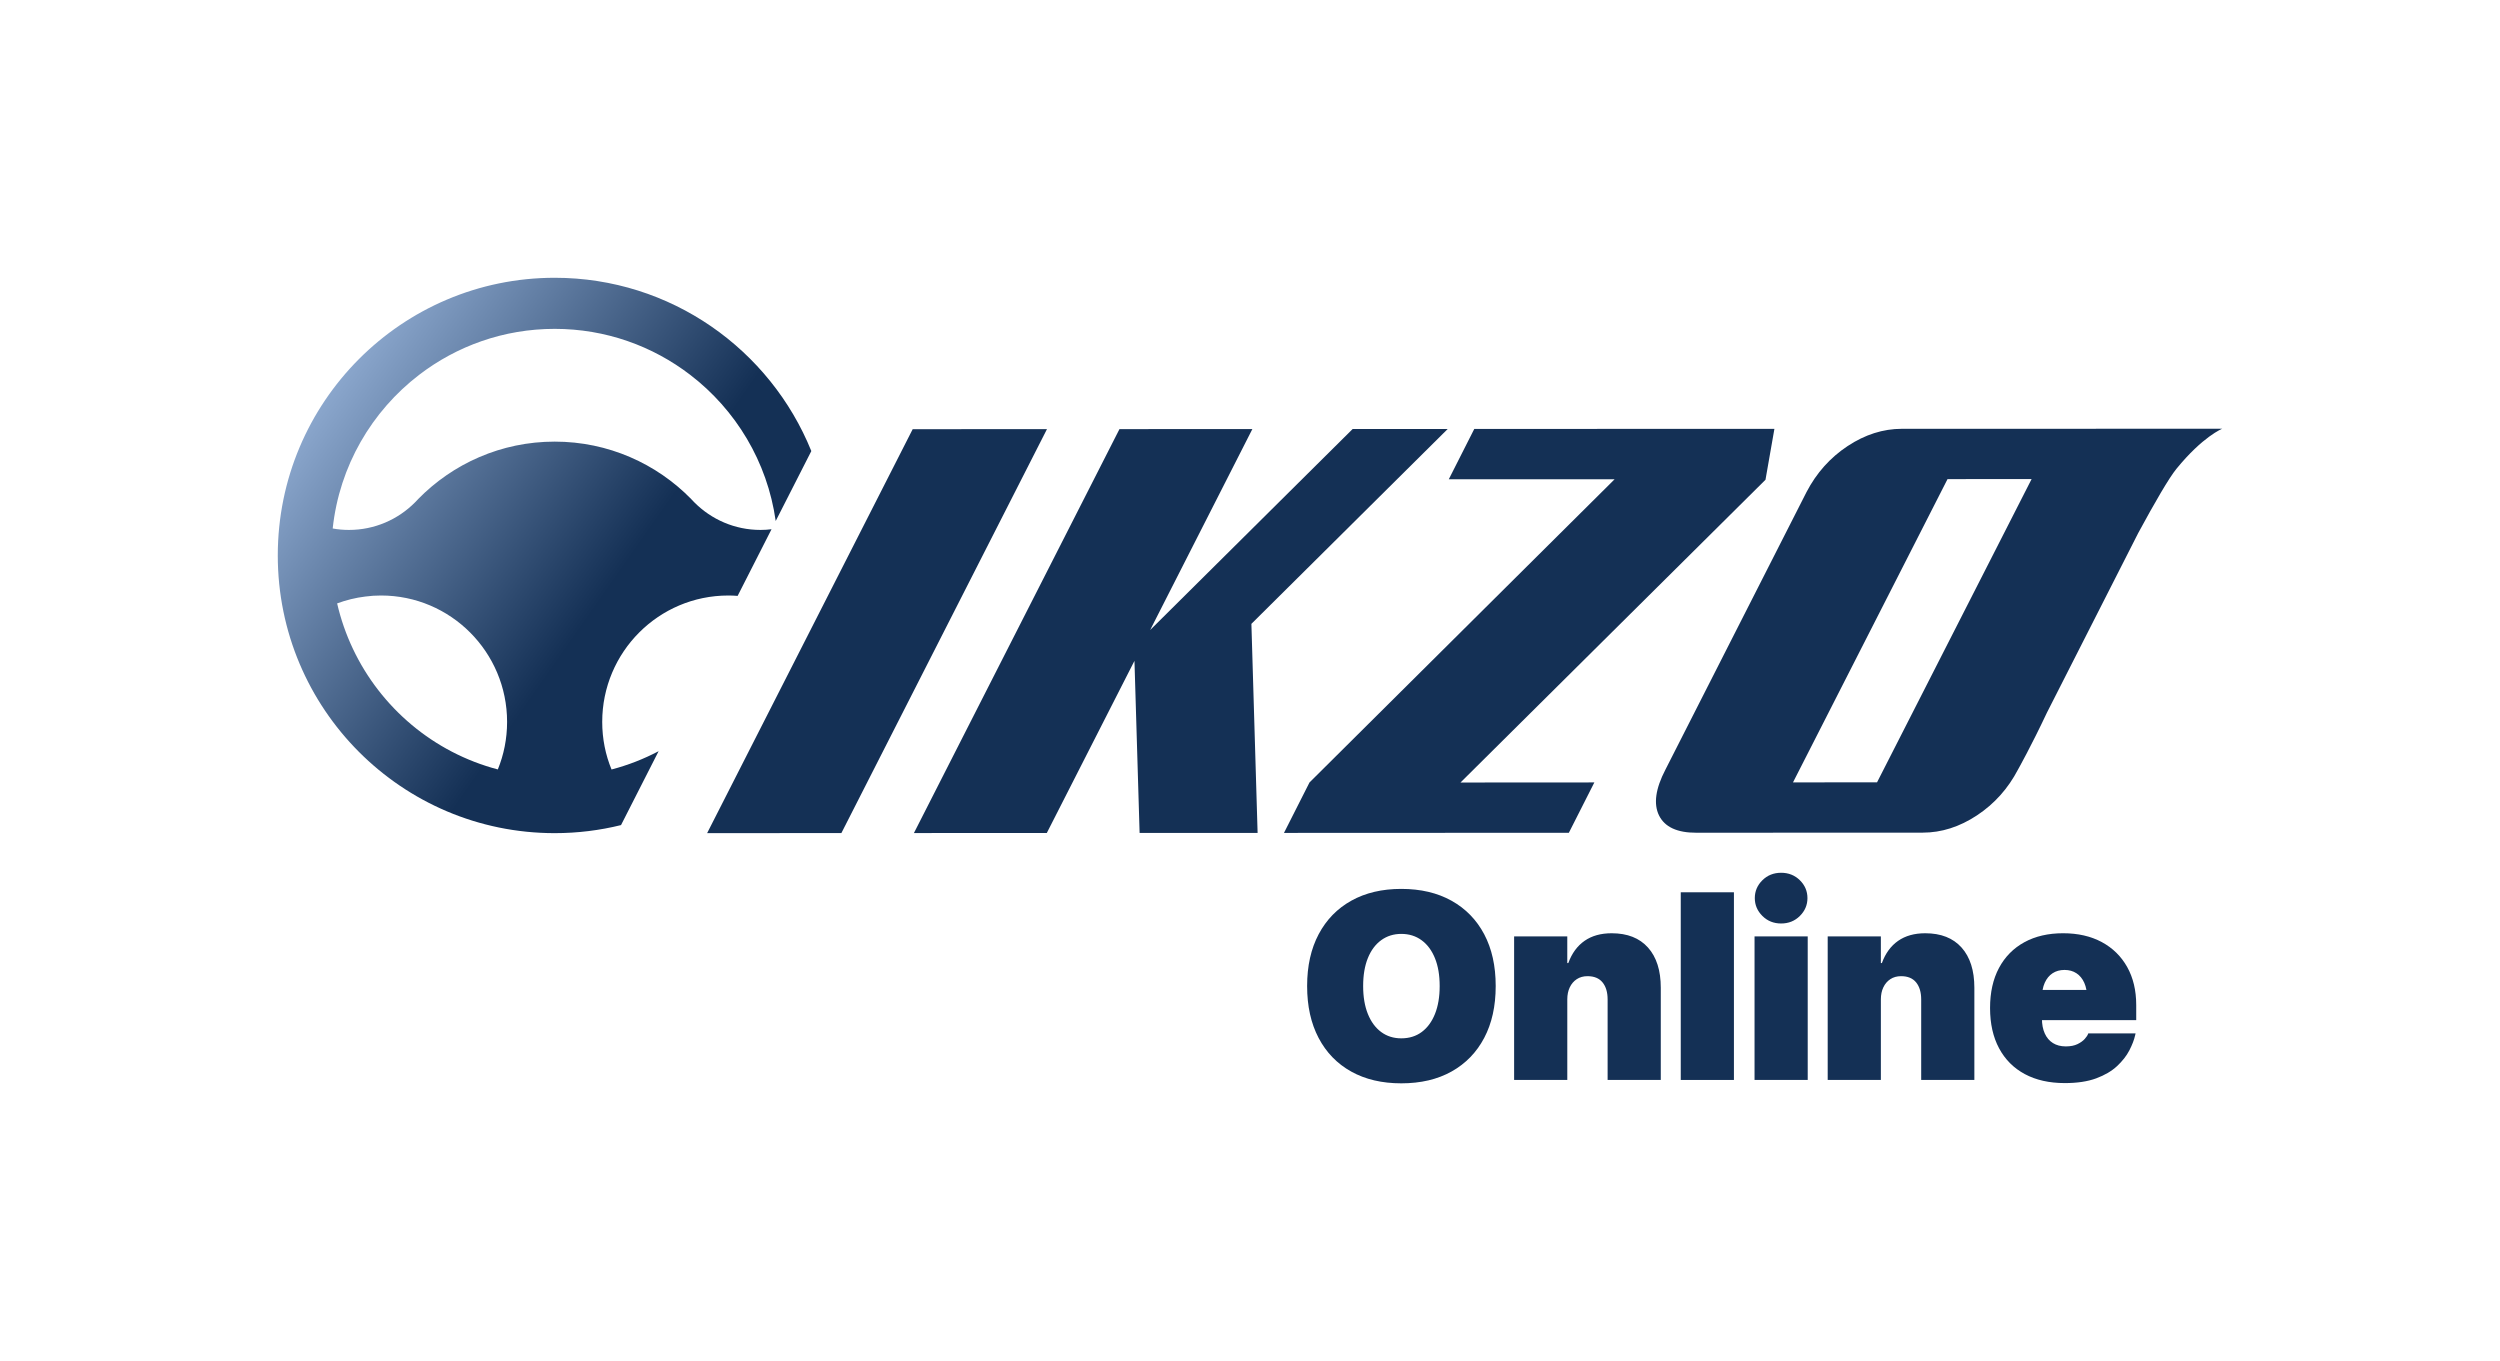
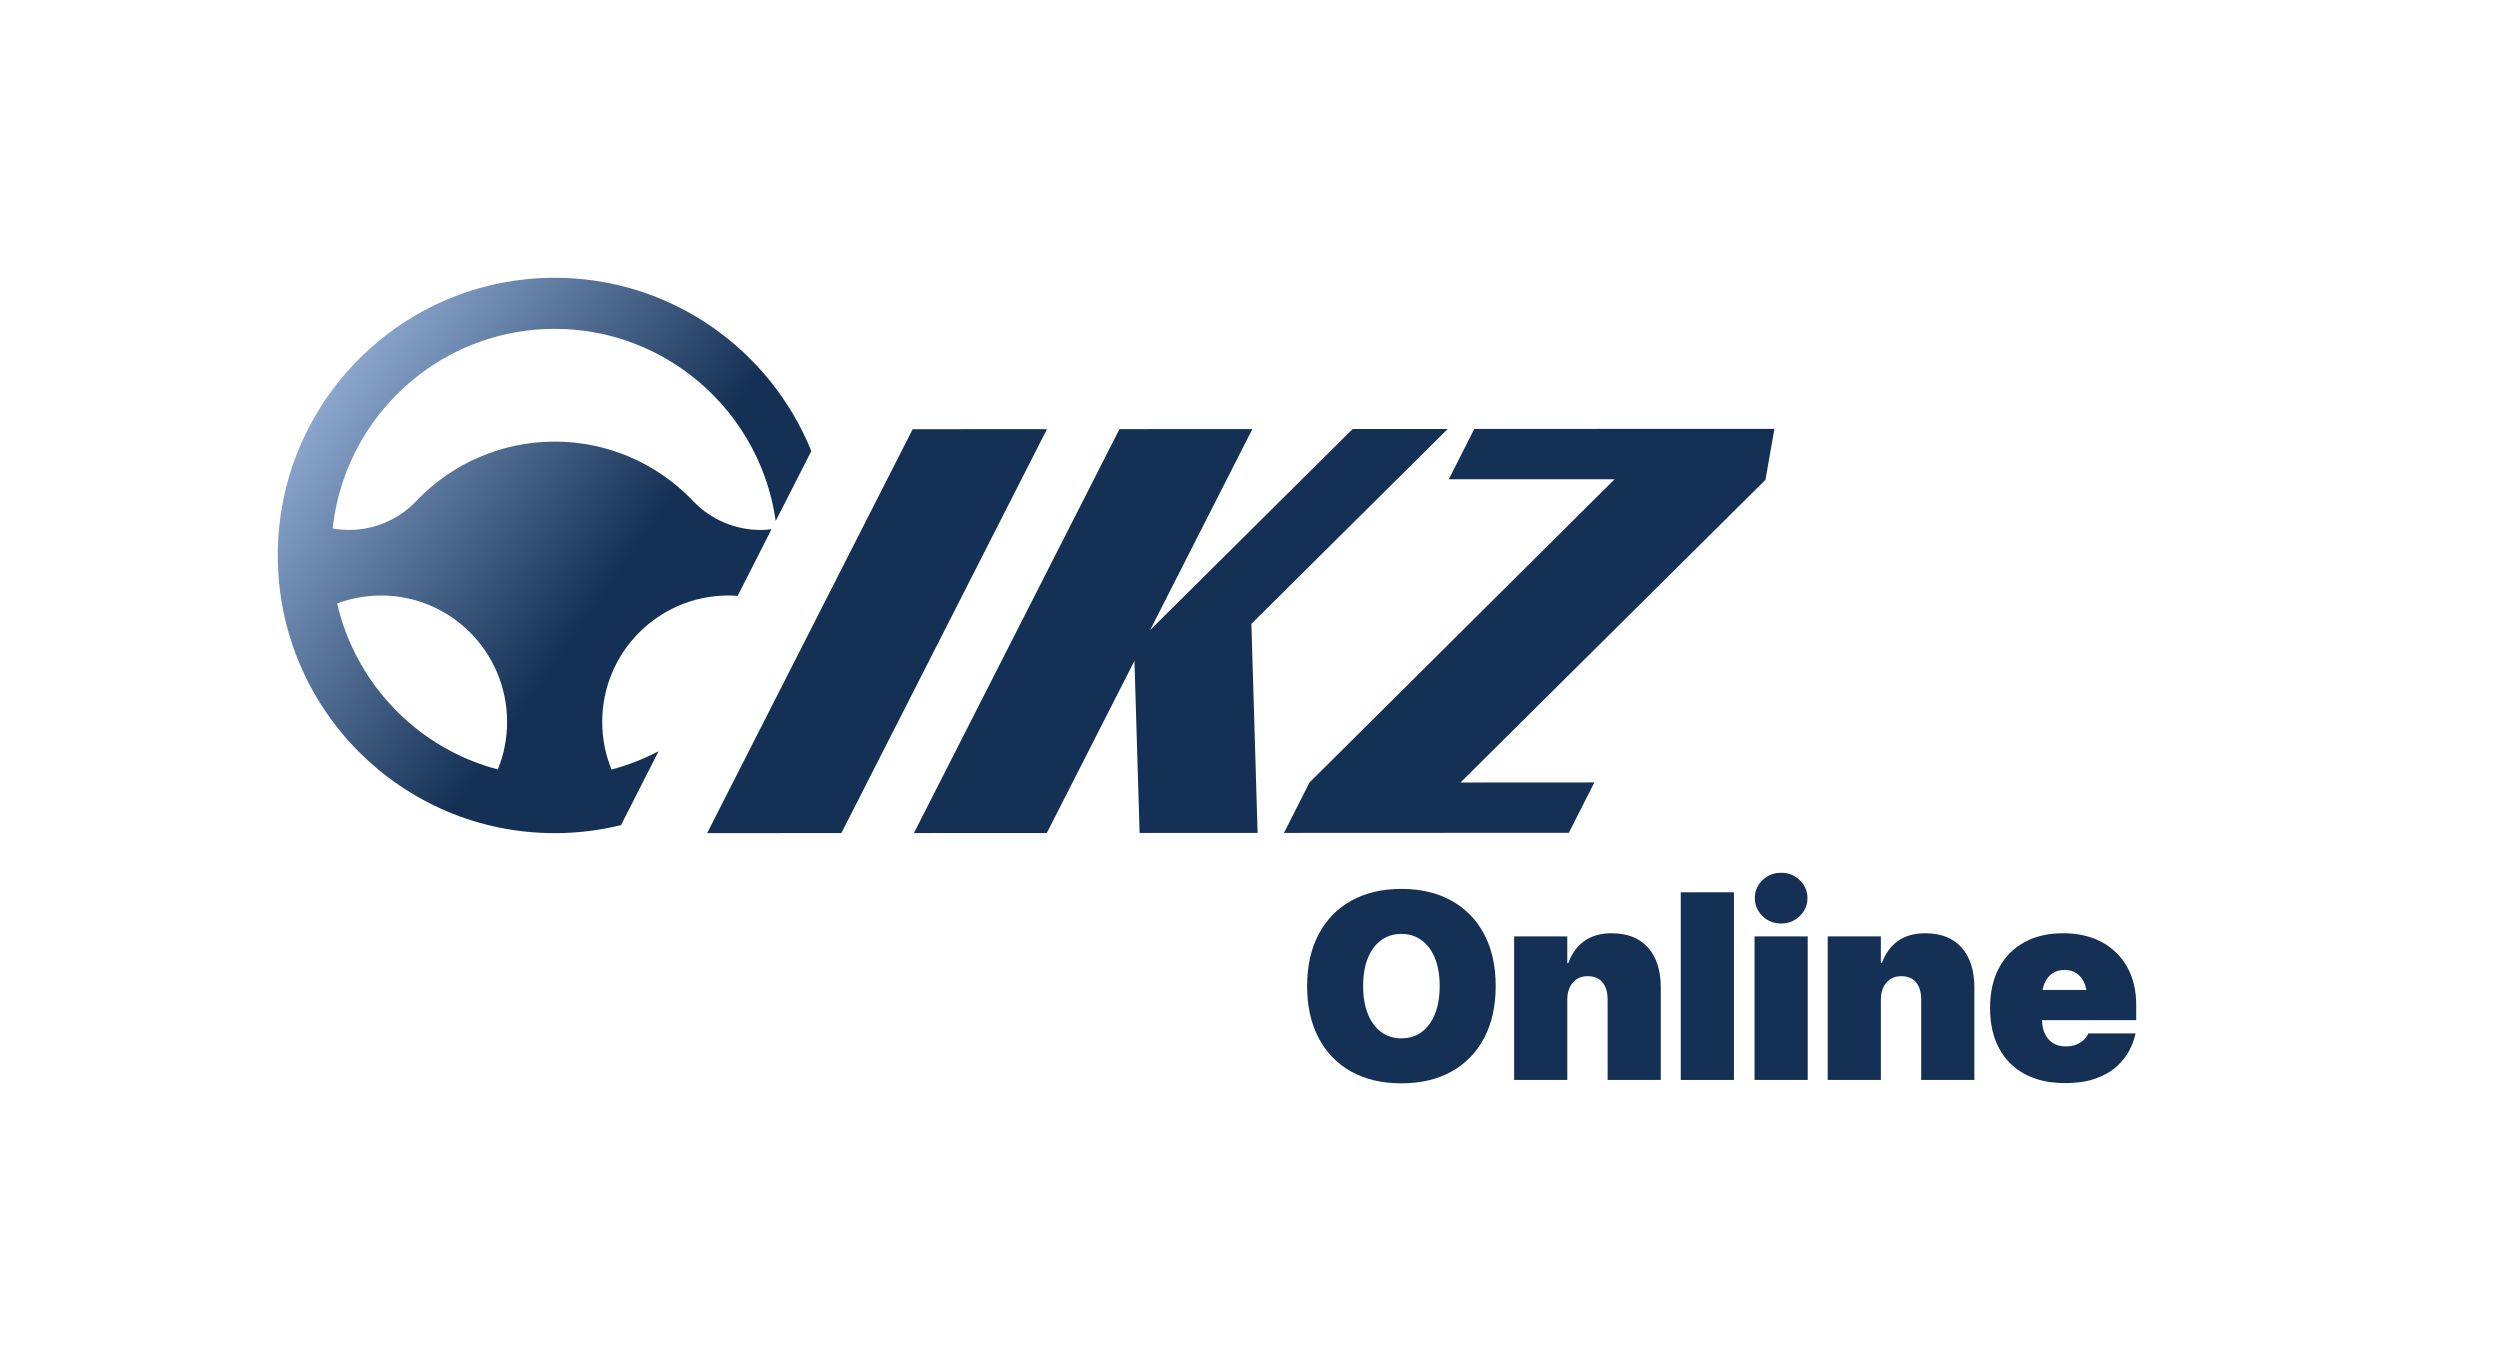
<svg xmlns="http://www.w3.org/2000/svg" version="1.1" x="0px" y="0px" viewBox="0 0 450 245" style="enable-background:new 0 0 450 245;" xml:space="preserve">
  <style type="text/css">
	.st0{display:none;}
	.st1{fill:none;stroke:#E4007F;stroke-width:1.447;stroke-miterlimit:10;}
	.st2{display:inline;}
	.st3{fill:none;stroke:#E4007F;stroke-width:1.286;stroke-miterlimit:10;}
	.st4{fill:none;stroke:#E4007F;stroke-width:1.242;stroke-miterlimit:10;}
	.st5{fill:none;stroke:#E4007F;stroke-width:1.664;stroke-miterlimit:10;}
	.st6{display:inline;opacity:0.51;fill:#6B6B6B;}
	.st7{fill:#143055;}
	.st8{fill:url(#SVGID_1_);}
	.st9{fill:#FFFFFF;}
	.st10{fill:url(#SVGID_00000180331023397957185720000002232750994150017424_);}
	.st11{fill:url(#SVGID_00000145022253877061574350000018166303975446267318_);}
	.st12{fill:url(#SVGID_00000092453581550354220280000013943754571778023594_);}
	.st13{fill:url(#SVGID_00000156545675738191124550000004740840984200440757_);}
	.st14{fill:url(#SVGID_00000183207142753148025700000008379103753147071405_);}
	.st15{fill:url(#SVGID_00000098197816804297602850000002860777702819203210_);}
	.st16{fill:url(#SVGID_00000060000445346056028390000000388837351292015521_);}
	.st17{fill:url(#SVGID_00000054252230387256453730000004810975934207366322_);}
	.st18{fill:url(#SVGID_00000168831033530600873630000006634988326804594866_);}
	.st19{fill:url(#SVGID_00000037673338009234888760000005385180733493961354_);}
	.st20{fill-rule:evenodd;clip-rule:evenodd;fill:url(#SVGID_00000090993462210479105990000005383291698386704043_);}
	.st21{fill-rule:evenodd;clip-rule:evenodd;fill:#FFFFFF;}
	.st22{fill-rule:evenodd;clip-rule:evenodd;}
	.st23{fill:url(#SVGID_00000160154602411052395170000008896671326973133188_);}
	.st24{fill:#89A5CB;}
</style>
  <g id="spacer" class="st0">
    <rect class="st6" width="450" height="50" />
    <rect y="195" class="st6" width="450" height="50" />
    <rect x="-97.5" y="97.5" transform="matrix(6.123234e-17 -1 1 6.123234e-17 -97.5 147.5)" class="st6" width="245" height="50" />
    <rect x="302.5" y="97.5" transform="matrix(6.123234e-17 -1 1 6.123234e-17 302.5 547.5)" class="st6" width="245" height="50" />
  </g>
  <g id="illust">
    <g>
      <g>
        <g>
          <polygon class="st7" points="164.282,77.256 127.284,149.962 151.448,149.955 188.457,77.24           " />
          <polygon class="st7" points="260.59,77.216 243.483,77.216 207.027,113.404 225.427,77.232       201.504,77.24 164.506,149.947 188.424,149.939 204.203,118.951 205.129,149.93       226.369,149.923 225.252,112.294     " />
          <polygon class="st7" points="317.788,86.358 319.394,77.193 265.37,77.208 260.781,86.271       290.633,86.264 235.708,140.845 231.115,149.923 282.395,149.9 286.984,140.837       262.889,140.853     " />
-           <path class="st7" d="M394.42,77.175l0.001-0.001l-52.095,0.011      c-3.365,0-6.615,1.036-9.753,3.107c-3.14,2.079-5.604,4.834-7.399,8.278      l-25.391,49.952c-1.792,3.437-2.177,6.199-1.152,8.27      c1.033,2.071,3.259,3.107,6.697,3.099l40.77-0.016      c3.365,0,6.616-1.036,9.753-3.107c3.137-2.071,5.612-4.833,7.406-8.278      c0,0,2.337-4.147,5.188-10.207l16.442-32.351      c3.008-5.552,5.53-9.9,6.877-11.552C396.52,78.544,400,77.174,400,77.174      L394.42,77.175z M337.867,140.821l-15.127,0.008l27.815-54.589l15.135-0.008      L337.867,140.821z" />
        </g>
        <linearGradient id="SVGID_1_" gradientUnits="userSpaceOnUse" x1="58.975" y1="71.368" x2="130.658" y2="121.561">
          <stop offset="0" style="stop-color:#8AA6CC" />
          <stop offset="0.7" style="stop-color:#143055" />
        </linearGradient>
        <path class="st8" d="M75.444,67.472c6.768-5.192,15.224-8.277,24.403-8.277     c9.169,0,17.625,3.084,24.393,8.277c8.176,6.266,13.884,15.606,15.388,26.309     l6.412-12.589C138.635,62.898,120.74,50,99.847,50C72.32,50,50,72.384,50,99.988     s22.32,49.979,49.847,49.979c4.117,0,8.109-0.503,11.936-1.45l6.768-13.304     c-2.661,1.402-5.496,2.514-8.475,3.297c-1.09-2.64-1.678-5.531-1.678-8.567     c0-12.56,10.162-22.751,22.687-22.751c0.569,0,1.138,0.019,1.687,0.068l6.103-11.999     c-0.656,0.087-1.311,0.126-1.986,0.126c-4.638,0-8.832-1.885-11.878-4.931     l-0.029-0.029c-0.183-0.184-0.357-0.367-0.53-0.551     c-0.01-0.019-0.019-0.029-0.029-0.039     c-6.248-6.381-14.954-10.346-24.576-10.346c-9.632,0-18.329,3.964-24.586,10.346     c-0.01,0.01-0.019,0.019-0.029,0.039c-0.173,0.184-0.347,0.367-0.53,0.551     l-0.029,0.029c-3.037,3.046-7.231,4.931-11.869,4.931     c-0.993,0-1.977-0.087-2.921-0.261C61.088,83.87,66.931,73.998,75.444,67.472z      M65.774,107.375c0.926-0.126,1.861-0.184,2.815-0.184     c12.524,0,22.687,10.191,22.687,22.751c0,3.026-0.588,5.917-1.668,8.557     c-11.551-3.036-21.067-11.1-26.09-21.726     c-1.225-2.582-2.179-5.318-2.835-8.161     C62.303,108.014,64,107.588,65.774,107.375z" />
      </g>
      <g>
        <path class="st7" d="M243.22,192.881c-2.537-1.413-4.493-3.429-5.871-6.052     c-1.378-2.622-2.066-5.727-2.066-9.317v-0.047c0-3.589,0.692-6.691,2.078-9.305     c1.385-2.614,3.346-4.627,5.882-6.039c2.537-1.413,5.533-2.119,8.987-2.119     c3.486,0,6.502,0.711,9.046,2.13c2.545,1.421,4.505,3.434,5.883,6.04     c1.377,2.606,2.066,5.704,2.066,9.293v0.047c0,3.59-0.689,6.692-2.066,9.305     c-1.378,2.614-3.335,4.631-5.871,6.052C258.751,194.29,255.733,195,252.231,195     C248.76,195,245.757,194.294,243.22,192.881z M255.919,185.753     c1.027-0.765,1.821-1.85,2.381-3.254c0.56-1.405,0.84-3.067,0.84-4.986     v-0.047c0-1.935-0.284-3.6-0.852-4.998c-0.569-1.397-1.37-2.473-2.405-3.23     c-1.035-0.757-2.253-1.136-3.653-1.136c-1.369,0-2.571,0.375-3.606,1.124     c-1.036,0.75-1.837,1.822-2.405,3.219c-0.568,1.397-0.852,3.071-0.852,5.021     v0.047c0,1.935,0.284,3.605,0.852,5.009c0.568,1.405,1.366,2.486,2.393,3.242     c1.027,0.757,2.233,1.136,3.618,1.136     C253.663,186.9,254.892,186.518,255.919,185.753z" />
        <path class="st7" d="M272.54,168.546h9.571v4.8h0.186     c0.638-1.748,1.611-3.078,2.918-3.991c1.307-0.913,2.933-1.37,4.879-1.37     c2.832,0,5.015,0.859,6.548,2.576s2.299,4.128,2.299,7.233v16.598h-9.57     v-14.49c0-1.295-0.304-2.318-0.91-3.067c-0.607-0.749-1.51-1.124-2.708-1.124     c-0.747,0-1.393,0.179-1.937,0.538c-0.545,0.359-0.965,0.851-1.261,1.475     c-0.296,0.624-0.443,1.343-0.443,2.154v14.514h-9.571V168.546z" />
        <path class="st7" d="M302.536,160.611h9.571v33.78h-9.571V160.611z" />
        <path class="st7" d="M315.818,168.546h9.571v25.845h-9.571V168.546z M317.231,164.871     c-0.91-0.905-1.366-1.974-1.366-3.207c0-1.249,0.455-2.322,1.366-3.219     c0.91-0.898,2.034-1.346,3.373-1.346c1.338,0,2.463,0.449,3.373,1.346     c0.91,0.897,1.365,1.97,1.365,3.219c0,1.232-0.455,2.302-1.365,3.207     c-0.91,0.906-2.035,1.358-3.373,1.358     C319.265,166.229,318.141,165.777,317.231,164.871z" />
        <path class="st7" d="M328.984,168.546h9.571v4.8h0.186     c0.638-1.748,1.611-3.078,2.918-3.991c1.307-0.913,2.933-1.37,4.879-1.37     c2.832,0,5.015,0.859,6.548,2.576c1.532,1.717,2.299,4.128,2.299,7.233v16.598     h-9.571v-14.49c0-1.295-0.303-2.318-0.91-3.067     c-0.607-0.749-1.509-1.124-2.707-1.124c-0.747,0-1.393,0.179-1.938,0.538     c-0.545,0.359-0.965,0.851-1.26,1.475c-0.296,0.624-0.443,1.343-0.443,2.154     v14.514h-9.571V168.546z" />
        <path class="st7" d="M364.466,193.337c-2.007-1.076-3.552-2.625-4.633-4.647     c-1.082-2.021-1.622-4.428-1.622-7.221v-0.024c0-2.809,0.537-5.216,1.611-7.221     c1.074-2.006,2.595-3.547,4.564-4.624c1.968-1.076,4.291-1.616,6.968-1.616     c2.676,0,4.999,0.532,6.968,1.592c1.969,1.062,3.494,2.56,4.576,4.495     c1.081,1.936,1.622,4.214,1.622,6.836v2.716h-21.639v-5.431h17.204     l-4.412,5.104v-3.699c0-1.045-0.168-1.942-0.502-2.692     c-0.335-0.749-0.806-1.322-1.412-1.72c-0.607-0.398-1.323-0.597-2.148-0.597     c-0.825,0-1.541,0.199-2.148,0.597c-0.607,0.398-1.078,0.972-1.412,1.72     c-0.335,0.75-0.502,1.647-0.502,2.692v3.746c0,1.046,0.171,1.943,0.514,2.692     c0.342,0.75,0.832,1.323,1.471,1.72c0.638,0.398,1.408,0.598,2.311,0.598     c0.84,0,1.54-0.137,2.101-0.41c0.56-0.273,1-0.589,1.319-0.948     c0.319-0.359,0.517-0.664,0.595-0.913l0.024-0.071h8.52l-0.07,0.305     c-0.186,0.842-0.537,1.759-1.05,2.751c-0.514,0.991-1.253,1.935-2.217,2.833     c-0.965,0.897-2.214,1.631-3.747,2.2c-1.533,0.569-3.42,0.855-5.661,0.855     C368.87,194.953,366.474,194.415,364.466,193.337z" />
      </g>
    </g>
  </g>
</svg>